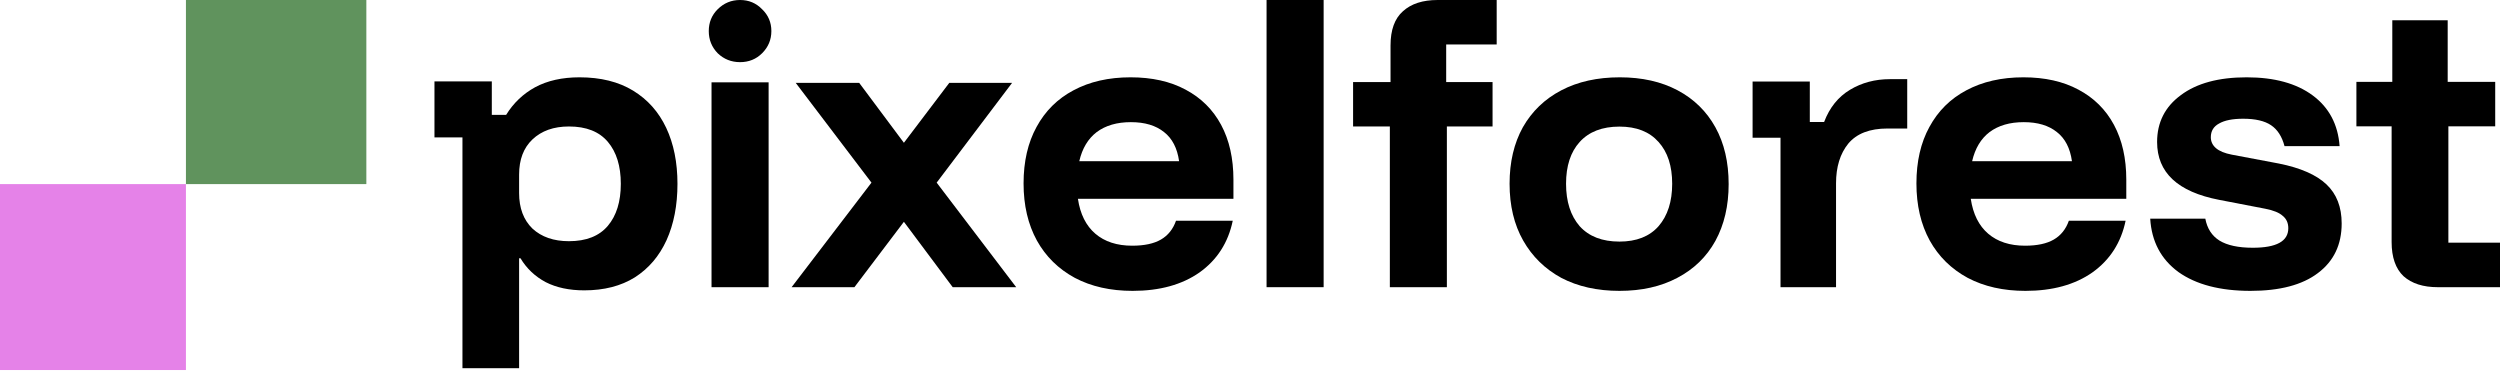
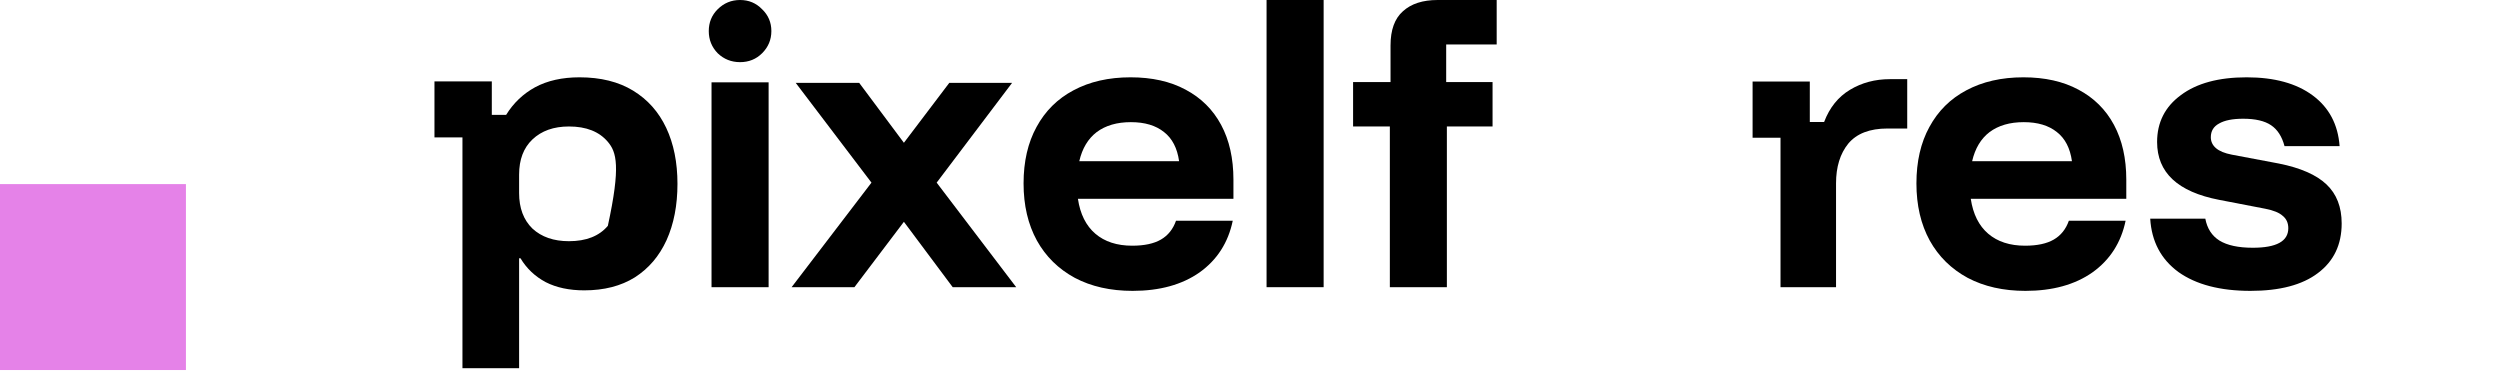
<svg xmlns="http://www.w3.org/2000/svg" width="426" height="64" viewBox="0 0 426 64" fill="none">
-   <path d="M415.397 48.937C412.911 48.937 410.969 48.315 409.571 47.071C408.212 45.788 407.532 43.844 407.532 41.239V21.529H401.531V13.947H407.648V3.451H417.086V13.947H425.184V21.529H417.203V41.356H426V48.937H415.397Z" fill="black" />
  <path d="M383.472 49.564C378.308 49.564 374.22 48.495 371.208 46.357C368.235 44.18 366.631 41.147 366.396 37.26H375.785C376.098 38.931 376.9 40.175 378.191 40.992C379.521 41.808 381.418 42.216 383.882 42.216C387.911 42.216 389.926 41.108 389.926 38.892C389.926 37.998 389.613 37.298 388.987 36.793C388.4 36.249 387.403 35.841 385.995 35.568L378.132 34.052C371.091 32.691 367.57 29.406 367.57 24.197C367.57 20.854 368.92 18.19 371.619 16.208C374.318 14.186 378.054 13.175 382.826 13.175C387.559 13.175 391.315 14.206 394.092 16.266C396.869 18.326 398.395 21.203 398.669 24.897H389.281C388.85 23.264 388.087 22.078 386.992 21.34C385.897 20.601 384.313 20.232 382.239 20.232C380.44 20.232 379.071 20.504 378.132 21.048C377.193 21.553 376.724 22.331 376.724 23.381C376.724 24.119 377.017 24.741 377.604 25.247C378.191 25.752 379.09 26.121 380.303 26.355L388.342 27.871C392.019 28.61 394.718 29.795 396.439 31.428C398.16 33.061 399.021 35.277 399.021 38.076C399.021 41.692 397.671 44.51 394.972 46.532C392.312 48.553 388.479 49.564 383.472 49.564Z" fill="black" />
  <path d="M345.138 49.564C341.372 49.564 338.091 48.825 335.295 47.348C332.499 45.832 330.344 43.713 328.83 40.992C327.316 38.231 326.559 34.985 326.559 31.253C326.559 27.521 327.296 24.314 328.772 21.631C330.247 18.91 332.344 16.83 335.062 15.391C337.819 13.914 341.061 13.175 344.789 13.175C348.439 13.175 351.564 13.875 354.166 15.275C356.806 16.674 358.825 18.676 360.223 21.281C361.621 23.886 362.32 26.996 362.32 30.612V33.877H335.819C336.208 36.482 337.198 38.465 338.79 39.825C340.382 41.186 342.478 41.867 345.08 41.867C347.138 41.867 348.769 41.517 349.972 40.817C351.176 40.117 352.03 39.048 352.535 37.609H362.204C361.427 41.342 359.544 44.277 356.554 46.415C353.564 48.514 349.759 49.564 345.138 49.564ZM336.052 27.463H353.059C352.749 25.247 351.894 23.594 350.497 22.506C349.099 21.378 347.216 20.815 344.847 20.815C342.478 20.815 340.537 21.378 339.023 22.506C337.547 23.633 336.557 25.285 336.052 27.463Z" fill="black" />
  <path d="M303.4 48.937V23.475H298.641V13.898H308.391V20.789H310.829C311.758 18.336 313.228 16.506 315.24 15.299C317.252 14.092 319.516 13.489 322.031 13.489H324.991V21.898H321.625C318.607 21.898 316.382 22.755 314.95 24.468C313.557 26.181 312.861 28.439 312.861 31.242V48.937H303.4Z" fill="black" />
-   <path d="M275.955 49.564C272.168 49.564 268.864 48.825 266.043 47.348C263.261 45.832 261.097 43.713 259.551 40.992C258.005 38.27 257.232 35.044 257.232 31.311C257.232 27.618 257.986 24.411 259.493 21.689C261.039 18.968 263.222 16.869 266.043 15.391C268.864 13.914 272.188 13.175 276.013 13.175C279.8 13.175 283.085 13.914 285.868 15.391C288.65 16.869 290.795 18.968 292.302 21.689C293.809 24.411 294.562 27.637 294.562 31.37C294.562 35.063 293.809 38.29 292.302 41.05C290.795 43.772 288.631 45.871 285.81 47.348C283.027 48.825 279.742 49.564 275.955 49.564ZM275.955 41.167C278.854 41.167 281.076 40.292 282.621 38.542C284.167 36.754 284.94 34.344 284.94 31.311C284.94 28.279 284.167 25.907 282.621 24.197C281.076 22.448 278.854 21.573 275.955 21.573C273.018 21.573 270.758 22.448 269.173 24.197C267.628 25.907 266.855 28.279 266.855 31.311C266.855 34.344 267.628 36.754 269.173 38.542C270.758 40.292 273.018 41.167 275.955 41.167Z" fill="black" />
  <path d="M236.83 48.937V21.555H230.566V13.982H236.947V7.748C236.947 5.107 237.649 3.165 239.054 1.923C240.459 0.641 242.43 0 244.966 0H255.035V7.574H246.43V13.982H254.332V21.555H246.547V48.937H236.83Z" fill="black" />
  <path d="M215.822 48.937V0H225.547V48.937H215.822Z" fill="black" />
  <path d="M192.996 49.564C189.229 49.564 185.948 48.825 183.153 47.348C180.357 45.832 178.202 43.713 176.688 40.992C175.173 38.231 174.416 34.985 174.416 31.253C174.416 27.521 175.154 24.314 176.629 21.631C178.105 18.91 180.202 16.83 182.92 15.391C185.676 13.914 188.919 13.175 192.646 13.175C196.296 13.175 199.422 13.875 202.023 15.275C204.664 16.674 206.683 18.676 208.081 21.281C209.479 23.886 210.177 26.996 210.177 30.612V33.877H183.677C184.065 36.482 185.055 38.465 186.647 39.825C188.239 41.186 190.336 41.867 192.937 41.867C194.995 41.867 196.626 41.517 197.83 40.817C199.034 40.117 199.888 39.048 200.393 37.609H210.061C209.284 41.342 207.401 44.277 204.411 46.415C201.422 48.514 197.616 49.564 192.996 49.564ZM183.91 27.463H200.917C200.606 25.247 199.752 23.594 198.354 22.506C196.956 21.378 195.073 20.815 192.704 20.815C190.336 20.815 188.394 21.378 186.88 22.506C185.405 23.633 184.414 25.285 183.91 27.463Z" fill="black" />
  <path d="M134.889 48.937L148.499 31.12L135.587 14.117H146.405L154.024 24.33L161.76 14.117H172.462L159.608 31.12L173.16 48.937H162.341L154.024 37.794L145.591 48.937H134.889Z" fill="black" />
  <path d="M121.244 48.937V14.024H130.972V48.937H121.244ZM126.108 10.59C124.624 10.59 123.354 10.086 122.299 9.077C121.283 8.03 120.775 6.769 120.775 5.295C120.775 3.821 121.283 2.58 122.299 1.571C123.354 0.524 124.624 0 126.108 0C127.593 0 128.843 0.524 129.859 1.571C130.914 2.58 131.441 3.821 131.441 5.295C131.441 6.769 130.914 8.03 129.859 9.077C128.843 10.086 127.593 10.59 126.108 10.59Z" fill="black" />
-   <path d="M78.802 62.739V23.414H74.033V13.873H83.804V19.574H86.246C87.487 17.558 89.135 15.987 91.19 14.862C93.283 13.738 95.803 13.175 98.75 13.175C102.356 13.175 105.399 13.932 107.881 15.444C110.362 16.957 112.243 19.07 113.522 21.785C114.801 24.5 115.441 27.68 115.441 31.326C115.441 34.971 114.821 38.171 113.58 40.924C112.339 43.639 110.537 45.753 108.172 47.265C105.806 48.739 102.937 49.476 99.564 49.476C97.005 49.476 94.815 49.01 92.993 48.08C91.17 47.11 89.736 45.753 88.689 44.007H88.456V62.739H78.802ZM96.947 41.099C99.894 41.099 102.104 40.226 103.577 38.481C105.05 36.736 105.787 34.351 105.787 31.326C105.787 28.3 105.05 25.915 103.577 24.17C102.104 22.425 99.894 21.552 96.947 21.552C94.35 21.552 92.275 22.289 90.724 23.763C89.212 25.198 88.456 27.195 88.456 29.755V32.896C88.456 35.456 89.212 37.473 90.724 38.946C92.275 40.381 94.35 41.099 96.947 41.099Z" fill="black" />
+   <path d="M78.802 62.739V23.414H74.033V13.873H83.804V19.574H86.246C87.487 17.558 89.135 15.987 91.19 14.862C93.283 13.738 95.803 13.175 98.75 13.175C102.356 13.175 105.399 13.932 107.881 15.444C110.362 16.957 112.243 19.07 113.522 21.785C114.801 24.5 115.441 27.68 115.441 31.326C115.441 34.971 114.821 38.171 113.58 40.924C112.339 43.639 110.537 45.753 108.172 47.265C105.806 48.739 102.937 49.476 99.564 49.476C97.005 49.476 94.815 49.01 92.993 48.08C91.17 47.11 89.736 45.753 88.689 44.007H88.456V62.739H78.802ZM96.947 41.099C99.894 41.099 102.104 40.226 103.577 38.481C105.787 28.3 105.05 25.915 103.577 24.17C102.104 22.425 99.894 21.552 96.947 21.552C94.35 21.552 92.275 22.289 90.724 23.763C89.212 25.198 88.456 27.195 88.456 29.755V32.896C88.456 35.456 89.212 37.473 90.724 38.946C92.275 40.381 94.35 41.099 96.947 41.099Z" fill="black" />
  <path d="M0 31.37H31.683V63.053H0V31.37Z" fill="#E582E8" />
-   <path d="M31.684 0H62.426V31.37H31.684V0Z" fill="#60935D" />
</svg>